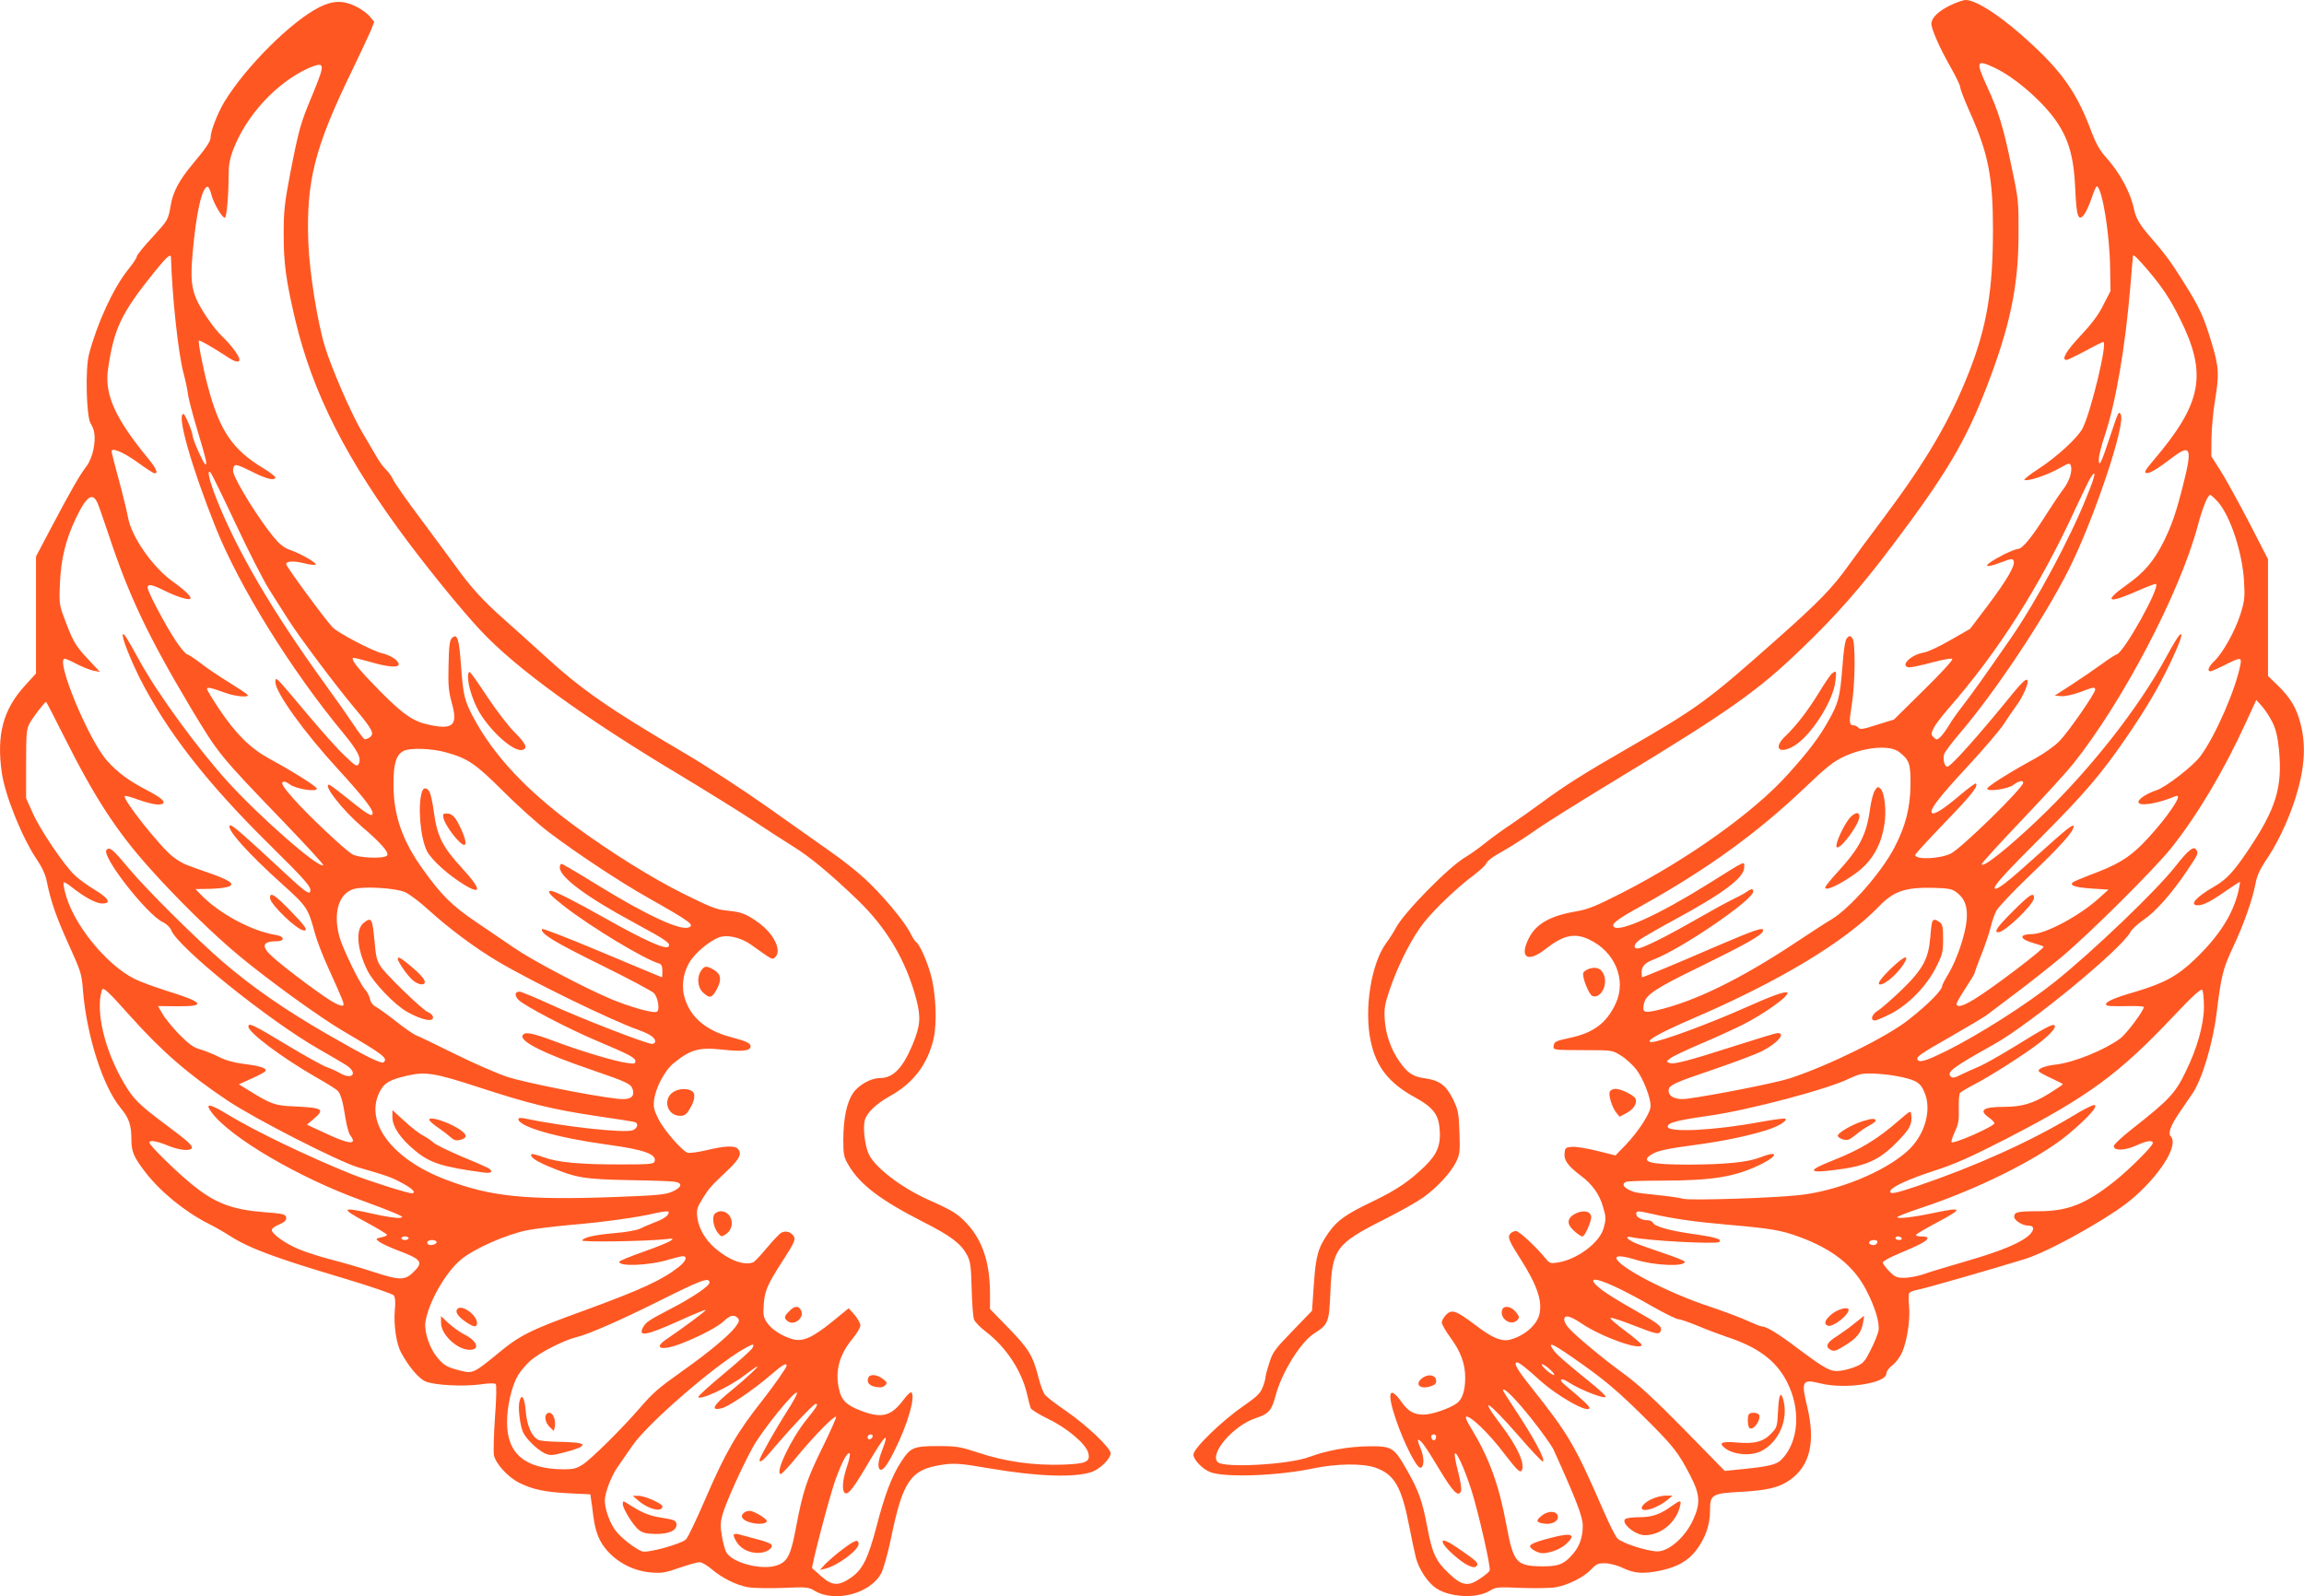
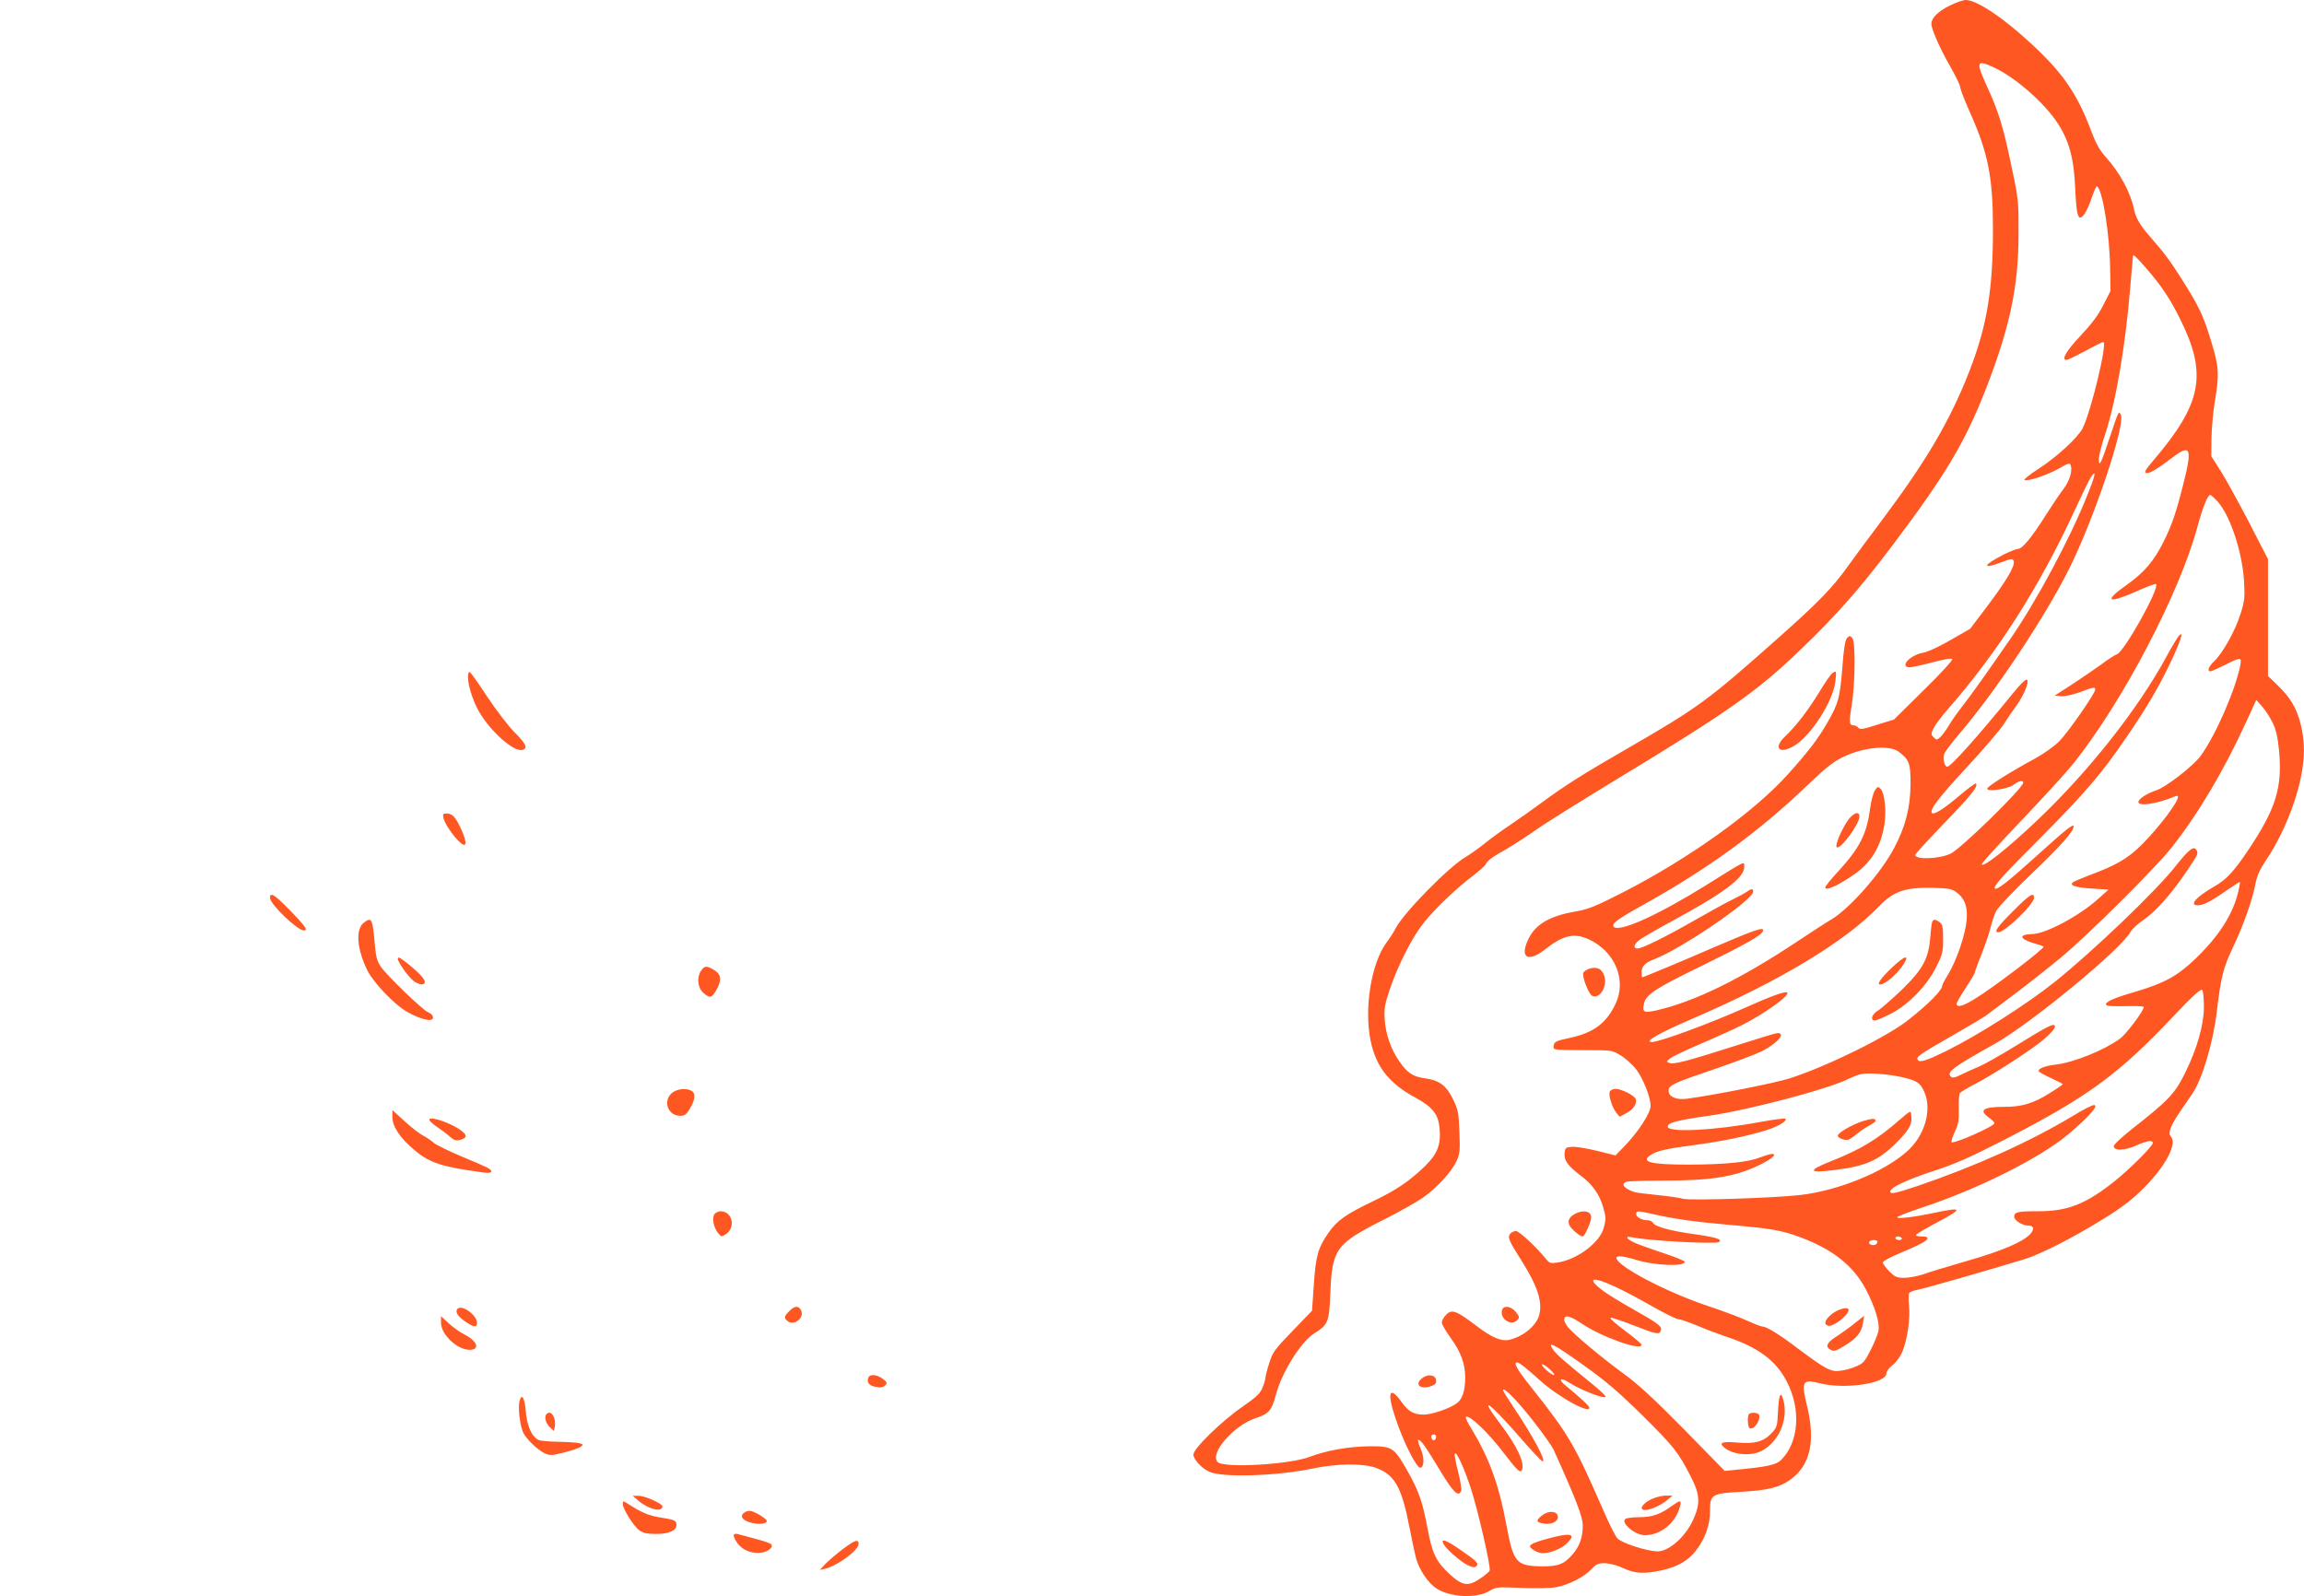
<svg xmlns="http://www.w3.org/2000/svg" version="1.0" width="1280pt" height="887pt" viewBox="0 0 1280 887" preserveAspectRatio="xMidYMid meet">
  <g transform="translate(0,887) scale(0.1,-0.1)" fill="#ff5722" stroke="none">
    <path d="M10832 8839 c-65 -32 -102 -69 -102 -101 0 -30 46 -135 105 -238 30 -53 55 -104 55 -114 0 -10 24 -73 54 -140 102 -228 128 -361 128 -651 0 -338 -34 -541 -134 -795 -105 -267 -235 -489 -472 -806 -79 -105 -167 -224 -196 -265 -89 -125 -167 -205 -390 -403 -396 -352 -443 -386 -846 -619 -233 -134 -341 -202 -468 -296 -50 -37 -127 -91 -171 -121 -44 -29 -109 -76 -145 -105 -36 -29 -84 -63 -108 -77 -93 -54 -344 -310 -388 -395 -10 -20 -33 -56 -51 -80 -85 -114 -126 -368 -88 -548 30 -143 102 -234 247 -313 95 -52 127 -91 135 -165 10 -95 -10 -147 -80 -216 -87 -84 -157 -132 -288 -195 -154 -74 -199 -106 -248 -175 -59 -85 -71 -127 -82 -290 l-10 -144 -109 -113 c-100 -103 -110 -118 -129 -179 -12 -37 -21 -73 -21 -81 0 -7 -7 -32 -16 -54 -13 -33 -34 -52 -107 -103 -117 -80 -277 -235 -277 -269 0 -28 51 -82 95 -98 82 -31 377 -20 570 21 131 27 271 29 344 5 108 -37 148 -107 191 -331 13 -66 29 -143 36 -170 17 -65 67 -140 113 -170 77 -51 226 -58 297 -14 34 21 43 22 178 16 77 -3 164 -1 191 4 69 13 153 55 194 98 30 32 40 36 80 35 27 -1 69 -12 101 -28 62 -29 112 -32 208 -12 91 20 151 54 195 112 51 67 77 141 77 218 0 93 9 98 173 107 148 8 215 25 274 68 109 79 139 210 94 401 -36 146 -29 159 70 134 137 -35 369 -1 369 55 0 11 15 32 34 46 19 14 43 47 54 73 28 66 45 183 38 255 -4 34 -3 67 1 73 5 6 26 14 48 18 35 6 391 108 590 169 93 28 278 123 445 227 100 62 157 106 220 169 125 126 188 249 149 288 -16 16 1 62 53 137 23 33 54 79 69 101 53 78 114 282 134 450 25 204 35 244 92 365 59 125 107 262 124 352 7 40 24 77 53 121 62 89 122 213 161 330 58 175 69 308 36 435 -23 89 -55 143 -125 212 l-56 54 0 325 0 324 -106 206 c-59 113 -130 242 -158 286 l-51 80 1 100 c1 55 9 145 18 200 26 155 24 196 -19 336 -42 140 -67 194 -156 335 -70 111 -99 151 -180 244 -62 71 -83 107 -94 160 -19 91 -78 200 -155 286 -34 37 -56 77 -80 140 -77 208 -157 326 -331 487 -157 147 -307 247 -368 247 -15 0 -55 -14 -89 -31z m248 -345 c116 -54 278 -196 351 -308 64 -97 91 -197 98 -363 7 -158 17 -188 51 -143 10 14 29 55 41 92 12 37 25 65 29 63 31 -19 71 -269 73 -461 l2 -121 -40 -78 c-27 -55 -65 -105 -127 -171 -80 -85 -108 -134 -77 -134 6 0 53 23 104 50 51 28 96 50 100 50 25 0 -68 -387 -115 -480 -27 -52 -144 -160 -245 -225 -50 -32 -84 -60 -78 -62 22 -8 125 27 190 63 59 33 62 34 68 15 9 -30 -9 -86 -42 -129 -16 -20 -59 -84 -96 -142 -79 -126 -132 -190 -156 -190 -10 0 -44 -14 -77 -30 -116 -59 -128 -86 -20 -46 60 23 67 24 73 9 10 -25 -39 -108 -145 -249 l-97 -128 -110 -63 c-60 -35 -127 -66 -148 -69 -72 -12 -134 -75 -82 -82 11 -1 68 11 128 27 68 18 109 25 113 19 4 -6 -68 -84 -159 -173 l-165 -163 -94 -29 c-77 -25 -95 -28 -104 -16 -6 7 -18 13 -27 13 -24 0 -25 19 -10 110 20 121 22 352 4 374 -13 15 -16 15 -29 2 -11 -11 -19 -58 -27 -168 -13 -164 -22 -197 -80 -298 -50 -89 -106 -163 -221 -291 -188 -210 -552 -470 -919 -658 -151 -77 -193 -94 -260 -105 -141 -24 -221 -69 -261 -148 -55 -108 -8 -140 91 -62 100 78 160 92 241 55 145 -66 212 -225 150 -357 -51 -109 -123 -163 -256 -191 -74 -16 -85 -21 -88 -41 -4 -27 -11 -26 174 -27 150 0 151 0 199 -30 28 -17 66 -52 86 -78 39 -52 79 -155 79 -202 0 -38 -65 -139 -139 -217 l-56 -58 -100 25 c-55 14 -118 24 -140 23 -37 -3 -40 -5 -43 -36 -4 -39 19 -71 91 -125 62 -46 102 -102 122 -170 18 -60 18 -70 4 -121 -22 -81 -148 -175 -256 -191 -39 -6 -45 -4 -65 21 -53 65 -148 154 -166 154 -11 0 -25 -7 -32 -15 -16 -19 -7 -40 62 -148 89 -141 119 -230 99 -304 -16 -59 -87 -118 -164 -137 -46 -11 -98 11 -187 79 -111 84 -134 92 -166 60 -13 -13 -24 -33 -24 -43 0 -11 23 -50 50 -87 55 -75 80 -143 80 -219 0 -73 -16 -122 -48 -144 -41 -29 -138 -62 -182 -62 -56 0 -86 17 -125 72 -67 93 -81 51 -31 -96 44 -131 115 -271 136 -271 23 0 24 58 1 110 -11 25 -16 45 -12 45 15 0 40 -36 118 -165 76 -127 106 -156 120 -119 4 10 -4 57 -16 105 -13 48 -21 94 -19 101 7 21 52 -77 91 -197 40 -125 110 -432 103 -451 -2 -7 -25 -26 -50 -43 -69 -48 -102 -43 -174 24 -74 69 -95 112 -122 256 -28 149 -48 205 -112 318 -73 129 -84 136 -211 135 -113 -1 -237 -23 -332 -59 -114 -43 -475 -63 -510 -29 -47 47 87 203 210 244 75 25 89 42 112 126 33 127 138 296 214 345 79 50 83 62 90 229 10 240 31 269 294 402 88 44 187 100 221 124 76 54 155 139 184 199 20 42 22 58 18 164 -4 109 -7 124 -36 184 -38 77 -76 105 -158 116 -65 9 -96 30 -140 94 -47 67 -76 151 -81 232 -4 60 0 84 27 165 48 141 126 294 193 377 62 77 187 196 278 263 29 23 58 48 63 58 13 23 28 35 121 88 44 26 116 73 160 104 44 32 249 160 455 285 617 374 777 487 1019 721 192 184 329 340 505 574 295 391 404 574 521 875 130 335 179 564 179 850 1 183 0 197 -38 375 -46 223 -72 309 -138 452 -63 138 -58 149 42 102z m856 -1129 c79 -94 120 -156 174 -264 155 -310 125 -471 -149 -792 -43 -51 -51 -65 -37 -67 18 -4 60 21 148 88 99 75 108 49 57 -152 -39 -155 -63 -225 -109 -318 -54 -107 -107 -170 -201 -237 -135 -95 -113 -111 52 -38 56 25 104 43 107 40 22 -21 -177 -377 -217 -390 -10 -3 -50 -29 -89 -58 -39 -28 -113 -79 -164 -112 l-93 -60 36 -3 c21 -2 64 8 104 22 76 29 85 31 85 14 0 -20 -149 -235 -198 -285 -27 -28 -86 -70 -137 -98 -135 -73 -265 -155 -265 -167 0 -19 116 -2 146 21 28 22 54 28 54 12 0 -29 -346 -367 -403 -394 -62 -30 -197 -35 -197 -7 0 5 74 85 164 179 149 154 188 203 173 218 -3 2 -43 -27 -88 -65 -89 -76 -144 -111 -156 -99 -15 16 37 85 195 255 90 97 181 204 203 237 21 33 52 78 69 101 42 57 74 134 62 146 -7 7 -31 -16 -74 -68 -199 -245 -350 -414 -370 -414 -15 0 -26 44 -17 70 5 14 44 66 87 116 197 230 469 639 605 909 140 279 318 810 289 862 -12 20 -12 20 -61 -127 -48 -146 -61 -170 -61 -122 0 18 15 79 34 135 61 183 113 489 141 822 8 94 14 172 15 173 1 12 26 -13 86 -83z m-342 -1252 c-95 -238 -280 -582 -422 -788 -146 -211 -220 -315 -267 -375 -28 -36 -64 -86 -78 -111 -15 -25 -36 -54 -47 -64 -19 -17 -22 -18 -37 -2 -16 15 -16 19 -1 51 9 18 47 69 85 112 276 316 506 678 703 1107 38 82 76 160 85 174 34 51 26 11 -21 -104z m730 -34 c69 -82 134 -281 143 -441 5 -86 3 -107 -20 -180 -29 -93 -99 -218 -146 -262 -31 -29 -41 -56 -21 -56 6 0 42 16 80 35 87 44 94 44 87 3 -26 -137 -137 -393 -222 -509 -39 -54 -194 -174 -245 -190 -50 -16 -100 -48 -100 -65 0 -26 103 -11 203 31 33 14 18 -22 -45 -107 -33 -45 -95 -117 -137 -159 -79 -79 -144 -117 -296 -173 -38 -15 -77 -31 -85 -36 -29 -18 6 -31 101 -37 l93 -6 -58 -52 c-106 -95 -292 -194 -366 -195 -77 -1 -72 -28 10 -51 25 -7 49 -15 53 -19 9 -8 -289 -235 -385 -292 -63 -39 -98 -48 -98 -25 0 6 23 46 50 87 27 41 50 79 50 83 0 4 17 52 39 106 21 54 44 122 51 152 7 30 21 70 31 89 10 19 93 107 185 195 170 162 244 245 244 272 0 19 -33 -7 -215 -171 -148 -134 -211 -183 -222 -173 -11 12 48 77 266 295 230 231 327 344 463 543 113 165 177 274 243 411 59 124 79 184 52 158 -8 -8 -41 -62 -72 -120 -157 -289 -428 -633 -715 -906 -166 -158 -310 -272 -310 -245 0 6 99 115 221 243 121 127 250 268 285 312 275 343 595 953 694 1326 27 100 55 170 69 170 5 0 25 -19 45 -41z m302 -1225 c18 -37 28 -80 35 -150 20 -209 -16 -327 -172 -559 -80 -119 -121 -163 -188 -201 -101 -58 -141 -104 -91 -104 30 0 69 19 152 77 43 29 79 53 81 53 3 0 -1 -24 -8 -54 -30 -126 -106 -246 -239 -374 -99 -95 -171 -134 -331 -182 -118 -34 -165 -55 -165 -70 0 -11 23 -12 138 -10 39 1 72 -2 72 -5 0 -21 -96 -149 -132 -176 -86 -63 -255 -132 -356 -144 -62 -7 -104 -24 -95 -38 3 -5 34 -22 69 -38 35 -16 64 -31 64 -33 0 -3 -34 -26 -76 -52 -89 -55 -151 -74 -249 -74 -118 0 -144 -18 -85 -60 17 -12 30 -25 30 -31 0 -17 -226 -117 -238 -105 -3 3 5 29 18 57 20 42 24 65 22 127 -1 43 2 82 6 88 4 6 39 27 77 47 91 46 291 174 372 238 64 52 90 84 75 93 -11 7 -57 -18 -225 -122 -77 -47 -162 -95 -190 -107 -29 -12 -73 -32 -100 -45 -37 -19 -50 -21 -59 -12 -25 25 8 50 244 182 202 114 706 529 754 622 8 15 41 46 74 68 67 46 154 144 241 273 63 94 63 95 50 116 -14 22 -43 -1 -114 -91 -107 -137 -462 -476 -672 -644 -161 -128 -421 -293 -601 -383 -110 -54 -149 -67 -160 -50 -10 17 9 30 191 134 94 54 179 105 191 114 12 9 81 61 155 117 74 55 190 147 259 204 151 125 520 492 614 610 145 183 291 428 412 693 l59 128 33 -37 c18 -21 44 -61 58 -90z m-2077 -161 c59 -45 66 -66 65 -186 -2 -127 -28 -229 -90 -347 -72 -138 -245 -335 -347 -397 -34 -20 -120 -76 -192 -124 -311 -207 -571 -335 -783 -383 -71 -16 -80 -10 -68 41 12 47 66 83 305 199 259 127 346 176 355 200 10 27 -35 12 -266 -87 -205 -89 -398 -169 -405 -169 -1 0 -3 13 -3 28 0 33 19 53 70 72 153 59 550 330 550 376 0 18 -10 18 -39 -3 -13 -9 -51 -29 -84 -45 -33 -16 -123 -66 -200 -110 -162 -93 -293 -158 -319 -158 -27 0 -21 24 12 49 17 12 101 61 188 108 277 150 392 236 392 294 0 36 18 44 -203 -94 -267 -167 -489 -269 -521 -237 -16 16 16 41 159 120 364 203 642 405 910 661 111 106 151 138 209 165 113 53 252 66 305 27z m318 -779 c48 -35 65 -80 59 -154 -6 -79 -55 -225 -102 -302 -19 -31 -34 -60 -34 -65 0 -24 -74 -100 -183 -186 -117 -95 -450 -259 -662 -328 -79 -26 -424 -94 -573 -114 -60 -8 -102 11 -102 45 0 30 28 43 253 119 114 39 233 84 265 100 86 44 136 101 87 101 -8 0 -111 -31 -229 -69 -266 -85 -347 -107 -372 -97 -18 7 -17 8 6 26 14 11 90 47 170 81 80 34 181 80 225 102 126 63 270 166 254 182 -10 9 -86 -18 -229 -82 -203 -91 -481 -193 -524 -193 -45 1 41 50 229 131 481 207 846 427 1035 624 80 83 144 105 297 102 85 -2 107 -6 130 -23z m1377 -642 c-1 -97 -38 -228 -101 -356 -59 -122 -92 -157 -301 -321 -59 -47 -101 -86 -99 -95 4 -25 60 -23 122 4 61 28 95 33 95 15 0 -17 -127 -144 -212 -212 -161 -128 -261 -167 -423 -167 -116 0 -135 -4 -135 -31 0 -20 46 -49 79 -49 31 0 35 -19 10 -47 -42 -44 -153 -92 -347 -148 -103 -30 -214 -63 -246 -75 -33 -11 -81 -20 -107 -20 -42 0 -52 5 -84 37 -19 20 -35 42 -35 48 0 7 39 29 88 49 116 49 155 69 160 84 2 8 -8 12 -33 12 -20 0 -34 4 -30 9 3 6 55 36 115 68 149 79 146 88 -15 54 -113 -24 -205 -35 -205 -24 1 4 59 27 131 51 311 102 654 273 815 406 114 95 178 166 147 166 -10 0 -63 -27 -118 -61 -238 -143 -540 -279 -863 -389 -125 -42 -156 -48 -150 -27 8 23 102 66 247 113 114 37 199 75 400 178 453 234 623 358 930 684 101 107 148 149 155 142 6 -6 10 -49 10 -98z m-1677 -387 c83 -19 102 -32 124 -83 44 -100 1 -245 -98 -331 -130 -115 -383 -217 -593 -241 -151 -17 -607 -31 -648 -21 -20 6 -85 15 -145 21 -59 6 -115 13 -125 16 -59 19 -80 45 -46 58 9 3 94 6 189 6 292 0 419 21 566 95 92 47 85 73 -10 35 -71 -28 -193 -40 -398 -41 -215 0 -273 15 -210 55 33 22 88 34 248 55 155 21 284 48 391 81 65 20 119 52 107 64 -4 4 -67 -5 -140 -18 -257 -48 -514 -60 -514 -26 0 22 50 35 225 60 223 31 675 151 785 208 17 8 44 19 60 23 38 10 151 2 232 -16z m-1392 -759 c114 -27 241 -45 425 -61 232 -20 295 -30 395 -67 186 -68 303 -161 373 -296 50 -97 76 -183 68 -227 -4 -19 -23 -66 -43 -105 -31 -62 -41 -75 -78 -91 -24 -11 -64 -22 -89 -25 -54 -8 -79 5 -240 125 -107 81 -173 121 -198 121 -7 0 -42 14 -77 30 -35 17 -132 53 -215 81 -234 77 -516 225 -516 270 0 14 40 10 106 -10 103 -33 274 -40 274 -12 0 5 -51 26 -112 46 -62 21 -134 46 -160 57 -49 21 -65 42 -25 34 88 -20 467 -40 487 -27 22 15 -19 27 -147 45 -128 18 -212 42 -220 62 -3 7 -16 14 -30 14 -32 0 -63 17 -63 35 0 18 9 18 85 1z m1390 -136 c3 -5 -3 -10 -14 -10 -12 0 -21 5 -21 10 0 6 6 10 14 10 8 0 18 -4 21 -10z m-135 -19 c0 -6 -5 -13 -10 -16 -15 -9 -43 3 -35 15 8 13 45 13 45 1z m-1458 -250 c46 -21 139 -70 208 -110 69 -39 134 -71 145 -71 11 0 58 -17 105 -36 47 -20 119 -47 160 -61 175 -57 276 -132 336 -248 81 -155 68 -338 -30 -436 -27 -28 -77 -39 -247 -55 l-67 -7 -227 232 c-166 169 -257 252 -334 308 -119 86 -280 221 -311 260 -11 14 -20 32 -20 40 0 30 32 23 97 -21 111 -75 333 -154 333 -118 0 5 -41 40 -92 78 -50 37 -87 69 -80 72 6 2 63 -17 127 -42 128 -50 143 -53 151 -31 10 24 -9 39 -147 117 -72 40 -151 89 -176 108 -92 70 -57 80 69 21z m-175 -436 c125 -89 197 -151 325 -277 176 -174 201 -206 269 -338 54 -104 57 -154 15 -245 -43 -95 -134 -175 -198 -175 -59 1 -201 47 -223 73 -12 13 -47 84 -79 158 -157 360 -189 416 -400 682 -80 100 -100 137 -77 137 11 0 55 -35 122 -96 102 -93 279 -192 279 -156 0 10 -47 53 -135 126 -41 33 -24 45 22 14 67 -43 203 -95 203 -78 0 5 -28 32 -62 60 -180 147 -207 171 -228 199 -39 55 0 35 167 -84z m-185 -25 c18 -16 27 -30 21 -30 -7 0 -27 13 -45 30 -18 16 -27 30 -21 30 7 0 27 -13 45 -30z m-103 -274 c57 -72 112 -149 122 -171 125 -276 162 -373 162 -420 1 -65 -18 -118 -56 -161 -48 -56 -81 -68 -173 -67 -140 2 -156 21 -194 224 -42 228 -96 376 -195 540 -21 33 -35 63 -31 66 16 16 126 -88 214 -205 74 -96 89 -110 98 -88 15 39 -29 133 -118 250 -127 168 -72 133 98 -61 68 -79 129 -143 134 -143 22 0 -51 136 -162 302 -32 48 -58 90 -58 93 0 23 71 -48 159 -159z m-531 -103 c-4 -22 -22 -20 -26 1 -2 10 3 16 13 16 10 0 15 -7 13 -17z" />
    <path d="M10178 5128 c-9 -7 -42 -55 -73 -107 -63 -102 -126 -184 -188 -243 -67 -64 -33 -101 49 -53 95 56 220 251 231 362 6 57 5 59 -19 41z" />
    <path d="M8834 3489 c-18 -5 -34 -16 -38 -24 -8 -22 31 -122 51 -129 44 -17 86 59 64 116 -13 35 -38 47 -77 37z" />
    <path d="M8943 2804 c-8 -21 13 -86 36 -116 l19 -23 37 20 c40 21 61 54 52 79 -8 20 -80 56 -112 56 -14 0 -28 -7 -32 -16z" />
    <path d="M8749 2125 c-32 -17 -42 -40 -29 -65 11 -21 58 -60 72 -60 12 0 47 79 48 106 0 35 -45 44 -91 19z" />
    <path d="M8345 1591 c-15 -47 49 -91 83 -57 15 15 14 18 -4 43 -26 35 -70 43 -79 14z" />
    <path d="M7900 1212 c-45 -36 -7 -66 55 -42 20 7 26 16 23 33 -4 29 -47 34 -78 9z" />
    <path d="M8019 292 c15 -29 97 -101 136 -119 26 -12 38 -14 46 -6 16 16 8 25 -81 87 -82 58 -119 72 -101 38z" />
    <path d="M11183 3807 c-88 -88 -108 -117 -81 -117 36 0 198 156 198 191 0 34 -23 20 -117 -74z" />
    <path d="M10416 4478 c-9 -13 -21 -59 -27 -103 -19 -142 -58 -217 -178 -348 -39 -42 -71 -82 -71 -88 0 -22 77 13 166 76 92 66 144 153 163 275 12 76 1 174 -21 197 -15 14 -18 13 -32 -9z" />
    <path d="M10260 4303 c-35 -55 -66 -131 -56 -140 18 -18 126 127 126 170 0 35 -39 19 -70 -30z" />
    <path d="M10736 3751 c-4 -5 -9 -45 -12 -88 -10 -121 -41 -178 -160 -294 -55 -52 -114 -104 -131 -114 -34 -20 -45 -55 -17 -55 9 0 48 17 88 37 99 51 199 154 251 257 37 73 40 86 40 158 0 67 -3 82 -19 94 -23 16 -33 18 -40 5z" />
    <path d="M10512 3495 c-61 -58 -88 -95 -67 -95 29 0 95 58 130 112 36 57 7 49 -63 -17z" />
    <path d="M10550 2645 c-120 -105 -214 -162 -373 -225 -137 -54 -133 -70 14 -51 183 22 256 57 366 174 54 57 67 85 61 132 -3 26 -3 26 -68 -30z" />
    <path d="M10350 2641 c-60 -19 -140 -65 -140 -81 0 -14 41 -29 60 -22 8 3 29 17 45 31 17 14 47 35 68 46 20 11 37 23 37 27 0 15 -17 15 -70 -1z" />
    <path d="M10177 1569 c-39 -32 -47 -56 -22 -65 26 -10 115 58 115 88 0 20 -59 5 -93 -23z" />
    <path d="M10303 1517 c-28 -23 -73 -55 -99 -72 -55 -34 -66 -58 -34 -75 19 -10 30 -7 78 23 68 42 92 71 102 126 4 23 7 41 6 40 0 0 -24 -19 -53 -42z" />
    <path d="M9878 1030 c-4 -86 -6 -92 -38 -125 -44 -46 -93 -59 -191 -50 -80 7 -102 -1 -71 -27 46 -41 148 -51 208 -20 97 50 151 176 121 285 -14 51 -25 27 -29 -63z" />
    <path d="M9717 1013 c-11 -10 -8 -71 3 -78 22 -14 63 44 53 73 -5 13 -45 17 -56 5z" />
    <path d="M9170 538 c-49 -25 -66 -58 -30 -58 30 0 87 26 122 55 l30 25 -39 0 c-21 0 -59 -10 -83 -22z" />
    <path d="M9290 504 c-64 -47 -111 -64 -180 -64 -36 0 -71 -4 -79 -9 -31 -20 52 -91 107 -91 89 0 174 70 196 163 8 33 1 33 -44 1z" />
    <path d="M8567 450 c-34 -27 -34 -37 1 -44 46 -10 87 7 87 35 0 33 -50 39 -88 9z" />
    <path d="M8630 329 c-88 -22 -130 -38 -130 -50 0 -14 44 -39 69 -39 42 0 102 23 132 51 56 52 33 64 -71 38z" />
-     <path d="M1774 8830 c-155 -78 -408 -330 -527 -525 -37 -61 -77 -163 -77 -198 0 -22 -23 -57 -100 -149 -73 -87 -108 -152 -121 -225 -15 -87 -14 -84 -104 -183 -47 -50 -85 -98 -85 -105 0 -8 -22 -41 -50 -75 -82 -104 -170 -295 -216 -470 -21 -81 -14 -344 9 -382 24 -38 28 -76 17 -141 -8 -39 -22 -74 -39 -97 -36 -46 -89 -138 -195 -339 l-86 -163 0 -325 0 -325 -60 -66 c-123 -134 -160 -274 -130 -486 19 -129 114 -363 196 -484 28 -41 47 -82 54 -120 23 -114 53 -198 122 -351 67 -148 72 -161 79 -256 21 -252 111 -533 209 -651 47 -56 60 -96 60 -177 0 -65 13 -96 75 -177 86 -112 221 -222 353 -289 34 -17 87 -47 116 -66 111 -71 248 -122 627 -235 154 -46 279 -89 286 -97 9 -11 11 -38 6 -89 -6 -80 9 -180 35 -229 44 -80 98 -145 137 -161 51 -21 207 -29 305 -16 44 7 79 7 84 2 5 -5 4 -81 -4 -183 -7 -97 -9 -192 -6 -212 9 -47 78 -123 141 -154 74 -37 141 -51 272 -58 l123 -6 4 -31 c3 -17 8 -53 11 -81 12 -96 33 -151 81 -204 61 -67 147 -110 240 -118 60 -5 80 -2 159 26 49 17 99 31 112 31 12 0 42 -18 67 -39 56 -48 135 -88 201 -100 28 -5 114 -7 192 -4 134 6 143 5 179 -16 114 -68 313 -14 371 100 12 24 36 110 53 192 65 316 109 381 276 407 73 12 105 10 279 -20 260 -44 463 -51 559 -19 47 16 106 74 106 104 0 30 -129 153 -250 237 -53 36 -103 75 -113 86 -10 11 -27 55 -38 99 -30 119 -54 159 -166 274 l-103 106 0 89 c-1 169 -41 290 -127 384 -52 56 -79 73 -216 134 -147 66 -291 175 -329 250 -22 43 -35 147 -24 190 10 42 63 93 139 135 130 72 209 175 243 317 21 89 14 258 -16 362 -21 76 -62 166 -80 177 -6 4 -22 28 -35 55 -33 64 -156 211 -252 299 -41 38 -123 103 -182 144 -58 41 -217 153 -352 249 -140 99 -341 230 -465 303 -416 244 -575 354 -784 546 -69 63 -168 152 -220 198 -115 102 -186 179 -270 297 -36 49 -125 170 -199 269 -74 99 -140 193 -147 210 -7 16 -24 41 -38 54 -15 14 -38 45 -52 70 -15 25 -51 87 -81 138 -61 102 -170 354 -208 477 -41 134 -86 414 -92 577 -13 340 35 529 239 949 49 102 98 206 109 232 l18 47 -25 30 c-13 16 -48 41 -76 55 -71 35 -128 34 -204 -4z m12 -351 c-3 -17 -28 -83 -55 -147 -61 -146 -71 -181 -118 -422 -33 -173 -37 -212 -37 -345 0 -159 13 -254 64 -471 97 -409 286 -781 629 -1238 135 -179 301 -382 400 -488 199 -213 575 -486 1124 -814 144 -87 321 -197 392 -244 72 -48 171 -112 221 -143 94 -58 206 -151 358 -297 162 -156 268 -334 326 -550 27 -103 23 -149 -20 -254 -55 -131 -108 -186 -182 -186 -50 0 -119 -39 -150 -85 -34 -52 -52 -137 -53 -255 0 -86 3 -99 28 -142 64 -110 178 -196 419 -319 150 -76 207 -119 241 -183 18 -35 22 -62 25 -186 2 -80 8 -156 13 -171 5 -14 35 -45 67 -69 110 -84 197 -215 227 -343 8 -36 18 -73 21 -81 4 -9 48 -36 99 -61 103 -49 209 -139 221 -188 12 -50 -10 -60 -143 -65 -161 -5 -319 17 -463 65 -107 35 -123 38 -230 38 -136 0 -152 -7 -205 -89 -51 -79 -91 -185 -135 -356 -48 -182 -78 -242 -144 -287 -68 -47 -104 -44 -164 9 -26 24 -48 43 -50 44 -7 4 93 387 125 479 37 106 69 168 83 160 5 -3 -2 -38 -16 -78 -25 -73 -28 -137 -7 -144 18 -6 47 32 127 168 93 158 121 184 76 69 -21 -54 -26 -95 -11 -105 15 -9 40 23 80 104 74 146 120 308 93 325 -4 2 -24 -16 -42 -41 -69 -92 -120 -105 -233 -63 -85 32 -114 60 -127 127 -21 99 4 189 79 278 22 27 41 59 41 71 0 11 -15 37 -32 58 l-33 37 -92 -75 c-110 -89 -163 -112 -219 -97 -60 17 -116 53 -142 91 -21 30 -23 44 -19 100 5 78 20 113 110 252 58 90 67 110 58 127 -14 25 -45 35 -70 22 -11 -6 -47 -44 -81 -85 -34 -41 -68 -77 -76 -80 -51 -19 -134 12 -212 79 -55 48 -91 111 -98 171 -5 43 -1 55 29 104 38 61 45 68 140 158 67 63 81 94 55 120 -18 18 -75 15 -173 -9 -47 -11 -95 -17 -105 -14 -31 10 -134 129 -164 191 -23 47 -27 65 -22 103 9 69 60 165 109 204 93 76 141 89 271 75 107 -12 156 -7 156 17 0 19 -20 29 -115 54 -140 38 -228 117 -255 231 -16 67 1 147 44 203 42 55 122 115 166 123 46 9 114 -10 164 -46 119 -85 115 -83 131 -70 41 34 -3 129 -88 191 -68 50 -98 62 -174 69 -63 6 -93 18 -246 94 -172 85 -412 235 -607 379 -267 197 -447 390 -558 597 -52 97 -59 127 -71 293 -10 147 -21 181 -50 152 -13 -12 -17 -44 -19 -149 -3 -114 0 -146 18 -212 34 -120 9 -148 -113 -124 -99 19 -151 54 -288 192 -115 117 -159 171 -148 182 2 3 42 -7 89 -20 101 -30 165 -36 165 -15 0 21 -46 51 -95 62 -51 12 -242 112 -272 143 -42 44 -258 338 -258 351 0 18 43 20 105 4 24 -6 50 -9 57 -7 16 6 -80 62 -142 83 -33 12 -57 31 -90 71 -83 101 -206 299 -224 359 -3 11 -1 27 4 34 7 13 23 8 92 -26 85 -43 129 -55 138 -38 2 6 -27 29 -65 52 -173 104 -245 209 -311 459 -27 102 -55 246 -49 252 4 4 80 -40 149 -85 51 -35 76 -41 76 -20 0 19 -49 84 -95 127 -41 39 -100 122 -134 187 -37 74 -44 129 -31 274 19 224 53 375 84 371 6 -1 15 -21 21 -46 12 -46 59 -126 74 -126 10 0 21 122 21 231 0 60 6 95 25 146 72 190 239 372 416 453 66 29 83 27 75 -11z m-836 -1041 c6 -212 40 -533 70 -643 10 -38 22 -92 25 -120 4 -27 27 -113 50 -190 53 -177 57 -195 46 -195 -9 0 -71 139 -71 159 0 21 -42 121 -51 121 -39 0 44 -293 180 -633 132 -329 418 -790 707 -1139 83 -101 104 -142 86 -174 -9 -15 -19 -9 -77 47 -38 35 -132 141 -210 234 -78 94 -149 176 -158 184 -15 12 -17 11 -17 -9 0 -57 158 -277 348 -484 132 -144 192 -220 192 -243 0 -27 -26 -11 -165 101 -38 31 -73 56 -77 56 -36 0 76 -142 182 -233 106 -90 155 -146 140 -161 -19 -19 -162 -13 -194 8 -48 31 -244 216 -322 304 -54 60 -72 88 -65 95 8 8 20 4 42 -12 34 -25 149 -43 149 -23 0 12 -129 93 -261 165 -107 58 -188 138 -280 275 -38 57 -69 108 -69 114 0 12 23 7 100 -21 56 -21 136 -28 126 -12 -3 5 -50 36 -103 69 -54 33 -125 81 -157 106 -32 25 -67 48 -77 51 -10 3 -39 38 -65 78 -56 85 -154 270 -154 292 0 22 24 18 88 -14 67 -34 139 -57 149 -48 9 10 -24 43 -95 94 -113 80 -232 250 -251 359 -6 33 -29 127 -51 208 -22 81 -40 152 -40 158 0 24 68 -6 146 -62 45 -33 87 -60 93 -60 21 0 10 26 -34 80 -186 226 -245 358 -225 498 33 227 73 311 257 540 72 89 93 106 93 80z m360 -1480 c71 -152 155 -316 187 -366 32 -50 79 -124 104 -164 63 -99 266 -370 372 -496 96 -115 109 -139 81 -159 -10 -7 -23 -12 -29 -10 -5 2 -32 37 -59 78 -27 41 -99 144 -161 229 -293 405 -490 742 -605 1035 -39 100 -52 161 -30 139 6 -6 69 -135 140 -286z m-766 112 c9 -22 35 -99 60 -172 111 -337 221 -567 454 -958 157 -261 158 -263 519 -638 124 -129 222 -236 219 -239 -22 -22 -351 265 -534 467 -162 179 -383 481 -482 660 -71 129 -91 162 -97 156 -10 -10 39 -135 95 -247 150 -294 368 -575 711 -914 216 -213 246 -248 233 -271 -7 -13 -33 6 -147 112 -220 205 -288 264 -297 258 -25 -16 94 -150 287 -324 141 -127 146 -134 184 -274 12 -44 45 -129 73 -190 86 -190 92 -205 84 -213 -4 -4 -27 3 -50 16 -49 25 -266 186 -338 251 -69 60 -63 90 18 90 48 0 46 27 -3 35 -134 21 -316 119 -417 224 l-30 31 60 1 c32 0 77 3 99 7 69 12 51 33 -65 75 -58 20 -122 43 -142 51 -20 7 -55 28 -79 47 -71 56 -281 321 -266 336 4 3 38 -6 77 -21 39 -14 87 -26 106 -26 59 0 38 29 -55 77 -105 54 -167 100 -226 166 -102 113 -290 567 -235 567 5 0 36 -13 67 -30 32 -16 74 -33 93 -37 l35 -6 -70 75 c-69 74 -82 97 -137 248 -17 47 -20 71 -15 170 6 136 32 241 87 357 61 129 96 152 124 83z m-190 -1289 c171 -341 291 -526 474 -731 154 -173 358 -373 502 -492 168 -139 446 -340 575 -416 227 -133 250 -151 227 -174 -12 -12 -97 31 -313 155 -239 138 -417 262 -579 401 -146 125 -428 405 -521 517 -93 111 -109 125 -127 107 -32 -32 223 -359 313 -402 21 -10 40 -29 46 -44 35 -94 547 -506 822 -662 62 -35 129 -75 150 -88 69 -45 34 -86 -37 -43 -17 10 -48 24 -69 31 -21 7 -119 61 -217 120 -194 117 -220 130 -220 106 0 -33 187 -173 375 -281 55 -31 108 -64 118 -73 19 -17 31 -55 47 -159 6 -39 18 -80 25 -90 44 -57 -4 -53 -145 14 l-95 44 38 32 c64 55 52 62 -118 70 -96 4 -121 13 -239 86 l-59 36 70 32 c39 17 74 36 78 42 9 16 -32 29 -124 40 -53 7 -100 20 -138 40 -32 16 -78 34 -103 41 -34 9 -61 29 -115 83 -38 40 -80 91 -93 115 l-24 42 102 -1 c170 -2 155 21 -55 86 -66 21 -145 50 -176 65 -163 82 -347 312 -388 484 -7 27 -10 51 -7 53 3 3 22 -8 43 -25 75 -59 137 -92 171 -92 53 0 37 28 -43 77 -39 23 -88 59 -110 80 -59 56 -190 249 -233 345 l-37 83 0 190 c0 167 2 194 19 225 19 35 84 120 92 120 2 0 46 -85 98 -189z m2126 -92 c119 -33 163 -63 315 -215 77 -77 191 -180 254 -228 152 -115 396 -277 551 -364 235 -133 261 -152 226 -165 -48 -19 -236 69 -509 237 -103 64 -192 116 -197 116 -6 0 -10 -9 -10 -20 0 -54 148 -164 417 -309 176 -95 203 -114 186 -131 -16 -17 -133 35 -351 158 -170 96 -281 152 -302 152 -25 0 -4 -24 74 -85 149 -116 445 -295 529 -319 12 -4 17 -16 17 -41 0 -19 -1 -35 -3 -35 -2 0 -151 63 -333 139 -181 76 -331 135 -333 129 -9 -25 66 -71 324 -198 154 -76 288 -147 298 -158 24 -27 34 -97 15 -104 -22 -9 -151 28 -256 72 -151 64 -438 216 -532 281 -47 32 -142 97 -212 144 -134 90 -196 151 -298 294 -114 158 -163 299 -164 466 -1 120 14 172 57 193 37 18 157 14 237 -9z m-230 -776 c25 -11 83 -55 130 -98 112 -102 259 -212 384 -286 186 -111 630 -327 776 -379 70 -25 100 -45 100 -67 0 -7 -8 -13 -18 -13 -31 0 -402 144 -564 219 -85 39 -162 71 -171 71 -27 0 -30 -20 -7 -45 30 -32 278 -162 440 -230 180 -76 210 -92 210 -112 0 -13 -8 -15 -47 -9 -64 8 -264 68 -406 122 -122 45 -161 53 -173 32 -21 -33 119 -103 390 -195 193 -66 214 -76 222 -110 10 -40 -18 -56 -86 -48 -139 15 -515 90 -610 121 -58 19 -190 77 -295 129 -104 52 -201 98 -215 103 -14 6 -63 40 -110 77 -47 37 -97 73 -112 81 -16 8 -29 25 -33 45 -4 17 -16 40 -26 50 -28 28 -127 232 -144 296 -35 133 -3 237 79 263 54 17 235 6 286 -17z m-1527 -688 c174 -195 324 -325 541 -470 154 -103 615 -338 725 -371 163 -47 188 -56 246 -88 57 -30 81 -56 52 -56 -24 0 -244 70 -336 107 -236 95 -538 240 -685 330 -102 62 -130 66 -91 13 102 -139 485 -364 835 -490 80 -29 165 -62 190 -73 41 -19 43 -21 19 -24 -14 -2 -77 7 -139 21 -188 43 -195 35 -40 -48 61 -33 110 -63 110 -67 0 -4 -14 -11 -32 -14 -32 -7 -32 -8 -12 -24 11 -9 54 -29 95 -45 144 -54 154 -68 94 -126 -46 -45 -77 -44 -221 3 -60 20 -163 50 -229 67 -66 17 -150 44 -187 60 -74 31 -148 84 -148 106 0 8 18 21 40 30 27 11 40 22 40 35 0 22 -14 26 -125 34 -176 14 -270 50 -395 151 -88 71 -240 220 -240 235 0 16 39 10 102 -16 63 -26 122 -32 133 -15 8 13 -20 39 -148 134 -141 105 -177 140 -226 224 -109 183 -162 404 -125 520 6 21 29 0 157 -143z m1933 -395 c281 -92 415 -125 658 -161 110 -16 207 -31 214 -34 21 -8 13 -35 -13 -45 -45 -17 -379 19 -602 66 -21 4 -33 3 -33 -4 0 -42 215 -104 495 -142 206 -28 277 -54 261 -95 -4 -13 -35 -15 -193 -15 -227 0 -348 12 -426 41 -32 12 -60 19 -64 16 -12 -13 21 -37 95 -68 152 -64 196 -71 442 -76 124 -2 240 -6 258 -9 46 -7 41 -31 -13 -55 -38 -17 -81 -21 -322 -30 -491 -18 -687 2 -932 95 -299 112 -457 318 -373 487 25 52 57 71 162 94 95 21 150 12 386 -65z m1054 -709 c-5 -11 -35 -29 -66 -40 -30 -12 -69 -28 -86 -37 -18 -9 -77 -20 -137 -25 -115 -10 -176 -23 -187 -41 -7 -11 364 -5 466 7 40 5 43 4 27 -8 -9 -8 -78 -36 -152 -62 -74 -26 -135 -51 -135 -56 0 -28 172 -20 274 12 34 10 69 19 79 19 28 0 19 -26 -20 -58 -94 -74 -207 -126 -523 -242 -314 -114 -360 -137 -497 -251 -120 -98 -128 -102 -198 -84 -72 19 -86 27 -123 69 -43 50 -75 140 -69 196 13 106 112 282 200 353 75 61 245 136 364 161 38 8 152 22 254 31 167 14 369 42 459 64 19 5 45 9 58 10 19 1 21 -2 12 -18z m-1440 -131 c0 -5 -9 -10 -20 -10 -11 0 -20 5 -20 10 0 6 9 10 20 10 11 0 20 -4 20 -10z m155 -19 c7 -12 -31 -25 -45 -16 -6 4 -8 11 -5 16 8 12 42 12 50 0z m1517 -226 c3 -18 -94 -84 -212 -145 -128 -67 -142 -76 -158 -106 -28 -53 18 -45 196 35 83 38 152 66 152 62 0 -7 -119 -95 -220 -164 -75 -51 -21 -64 88 -21 106 42 200 92 234 124 34 33 59 38 78 15 9 -11 6 -21 -16 -50 -35 -46 -149 -141 -289 -240 -138 -98 -167 -123 -242 -210 -95 -110 -267 -281 -315 -312 -36 -23 -53 -27 -108 -27 -214 2 -314 87 -313 263 0 90 26 199 60 258 14 24 45 61 69 82 52 46 187 115 259 132 68 17 244 94 460 202 232 116 273 131 277 102z m238 -365 c-6 -11 -76 -74 -155 -140 -80 -66 -145 -125 -145 -131 0 -24 164 50 246 112 34 25 68 50 75 54 32 19 -53 -62 -133 -127 -106 -85 -125 -118 -60 -103 38 8 177 102 271 183 68 59 91 72 91 54 0 -11 -67 -106 -133 -191 -142 -179 -206 -289 -318 -549 -49 -113 -97 -215 -108 -225 -26 -26 -216 -78 -244 -67 -39 15 -115 74 -146 114 -32 41 -61 120 -61 168 0 43 36 137 72 188 17 25 54 78 81 117 82 121 453 443 619 538 52 30 62 31 48 5z m190 -355 c-60 -94 -150 -253 -150 -267 0 -22 25 1 95 85 89 104 206 227 217 227 16 0 6 -17 -53 -90 -86 -107 -177 -300 -141 -300 6 0 49 46 95 103 93 112 203 224 212 215 3 -3 -30 -77 -73 -165 -91 -185 -111 -247 -148 -441 -30 -163 -48 -200 -109 -220 -81 -28 -242 13 -278 70 -8 12 -20 54 -26 91 -10 57 -9 78 3 122 22 74 106 260 168 373 54 98 239 325 246 303 2 -6 -24 -54 -58 -106z m478 -137 c-6 -18 -28 -21 -28 -4 0 9 7 16 16 16 9 0 14 -5 12 -12z" />
    <path d="M2600 5107 c0 -54 36 -157 76 -215 74 -111 188 -204 229 -188 28 10 16 35 -48 99 -34 34 -101 122 -149 194 -47 72 -91 134 -97 138 -7 4 -11 -6 -11 -28z" />
    <path d="M3896 3478 c-26 -36 -21 -95 10 -123 38 -35 50 -31 78 22 26 51 21 80 -16 103 -42 25 -53 25 -72 -2z" />
    <path d="M3755 2810 c-77 -31 -57 -140 25 -140 21 0 34 8 49 34 33 52 37 92 13 105 -24 13 -58 13 -87 1z" />
    <path d="M3970 2125 c-16 -19 -6 -76 19 -106 18 -22 20 -22 43 -7 57 38 37 127 -28 128 -12 0 -27 -7 -34 -15z" />
    <path d="M4385 1585 c-29 -28 -31 -38 -10 -55 36 -30 97 19 75 60 -14 27 -36 25 -65 -5z" />
    <path d="M4824 1215 c-10 -26 4 -44 41 -51 27 -5 41 -2 52 8 13 14 12 18 -13 37 -31 24 -72 28 -80 6z" />
    <path d="M4680 261 c-36 -27 -78 -64 -95 -81 l-30 -33 30 7 c67 16 185 103 185 137 0 29 -20 23 -90 -30z" />
    <path d="M1500 3881 c0 -35 152 -181 189 -181 24 0 7 24 -76 110 -88 90 -113 106 -113 71z" />
-     <path d="M2346 4475 c-27 -71 -12 -259 26 -334 26 -50 120 -135 212 -190 94 -56 88 -19 -16 94 -111 121 -139 177 -158 315 -6 45 -16 93 -22 106 -13 27 -33 32 -42 9z" />
    <path d="M2464 4323 c8 -31 54 -99 90 -132 38 -36 43 -7 11 65 -32 72 -51 94 -83 94 -21 0 -23 -3 -18 -27z" />
    <path d="M2020 3742 c-46 -37 -37 -147 22 -266 34 -67 149 -188 218 -227 85 -49 158 -62 144 -25 -3 8 -15 18 -26 22 -26 8 -227 202 -262 252 -22 33 -28 55 -35 140 -12 130 -17 139 -61 104z" />
    <path d="M2210 3542 c0 -17 58 -99 85 -120 31 -25 65 -29 65 -8 0 16 -30 49 -91 99 -47 37 -59 44 -59 29z" />
    <path d="M2180 2663 c0 -53 44 -119 127 -187 82 -68 150 -90 381 -121 46 -6 56 7 20 27 -13 7 -79 36 -148 64 -68 29 -135 62 -149 73 -13 12 -40 31 -60 41 -20 10 -66 46 -103 80 l-68 62 0 -39z" />
    <path d="M2385 2651 c-3 -6 16 -24 42 -42 27 -18 60 -43 74 -56 20 -18 33 -22 53 -17 38 9 43 24 15 47 -49 41 -172 86 -184 68z" />
    <path d="M2542 1598 c-16 -16 1 -43 46 -73 44 -30 62 -32 62 -6 0 44 -83 104 -108 79z" />
    <path d="M2450 1520 c0 -65 90 -150 159 -150 59 0 44 48 -27 84 -26 13 -66 42 -89 63 l-43 40 0 -37z" />
    <path d="M2886 1084 c-9 -33 2 -129 19 -170 15 -36 78 -98 121 -119 29 -13 39 -13 109 5 43 11 85 25 93 32 13 11 11 14 -9 19 -13 4 -66 7 -117 8 -51 1 -102 5 -112 11 -37 20 -62 78 -69 157 -6 78 -23 105 -35 57z" />
    <path d="M3037 1014 c-15 -15 -6 -51 17 -73 l23 -22 5 23 c9 49 -20 96 -45 72z" />
    <path d="M3549 530 c55 -47 131 -64 131 -30 0 16 -100 60 -135 59 l-30 0 34 -29z" />
    <path d="M3460 513 c0 -27 60 -123 92 -146 19 -14 43 -20 91 -20 76 -1 120 21 115 56 -3 19 -13 23 -81 34 -72 11 -111 27 -194 81 -21 13 -23 13 -23 -5z" />
    <path d="M4135 466 c-27 -20 -12 -43 36 -56 43 -12 89 -7 89 9 0 11 -55 46 -86 55 -11 3 -28 0 -39 -8z" />
    <path d="M4077 343 c-4 -6 5 -26 19 -46 28 -41 85 -63 140 -53 37 7 62 32 48 46 -5 5 -43 19 -84 29 -41 11 -85 23 -96 26 -12 4 -24 3 -27 -2z" />
  </g>
</svg>